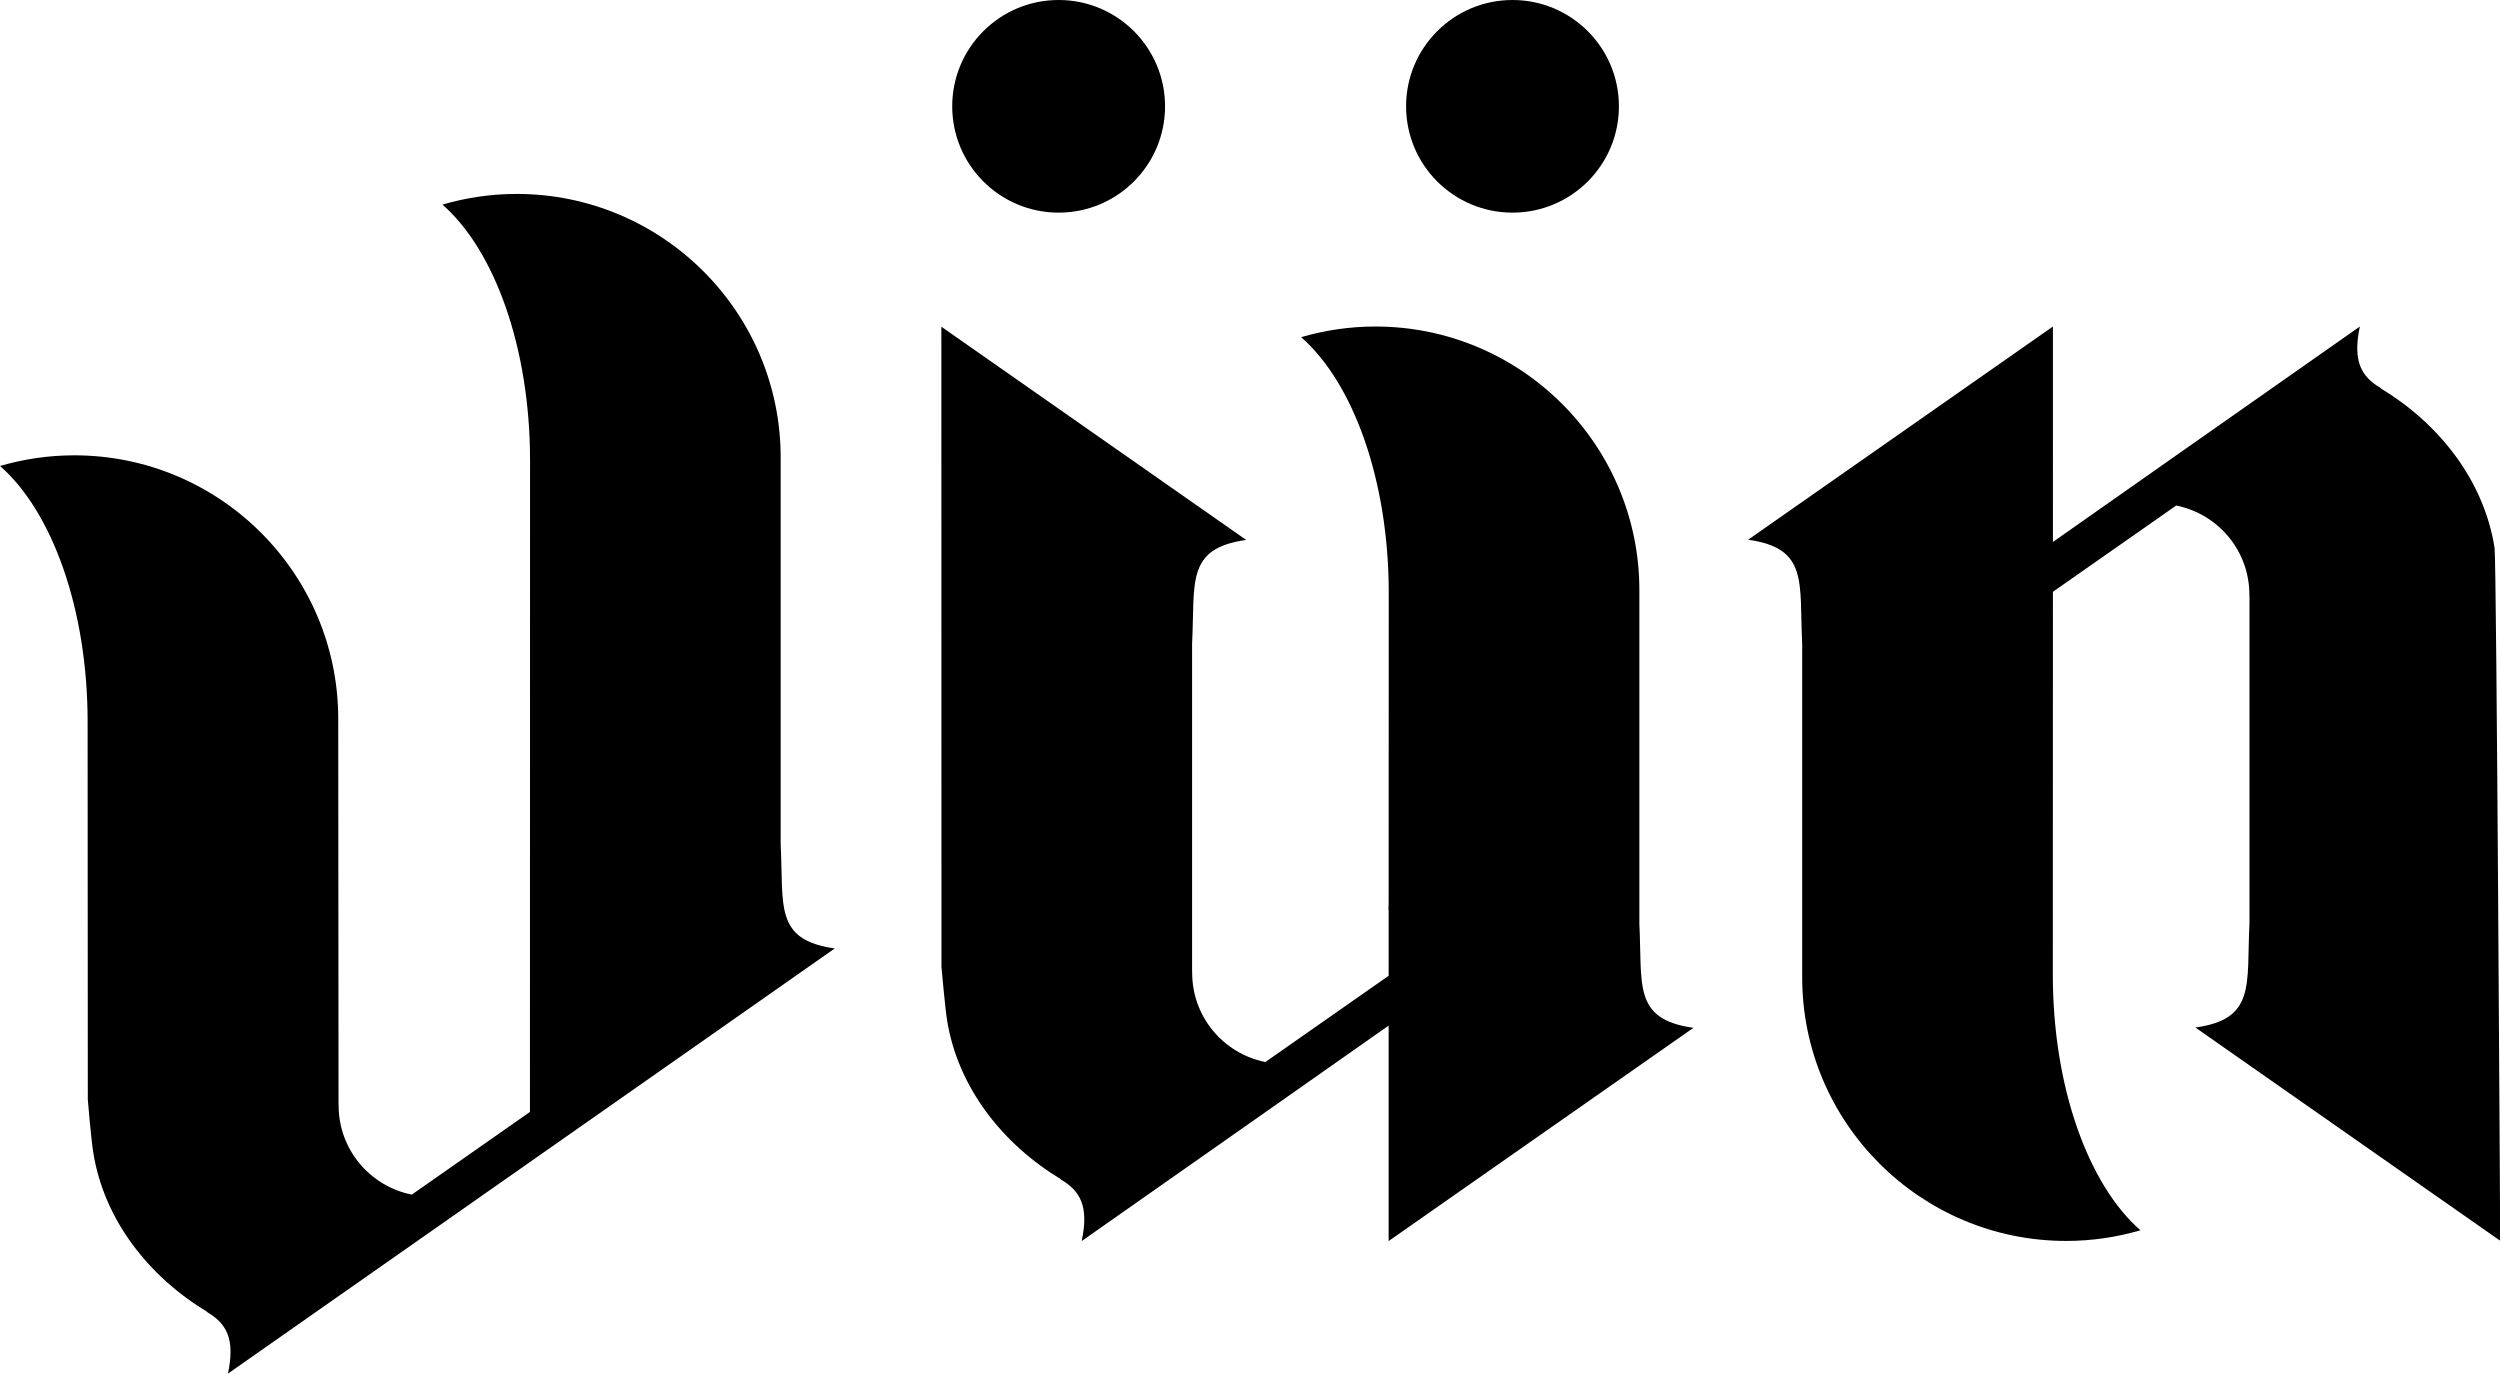
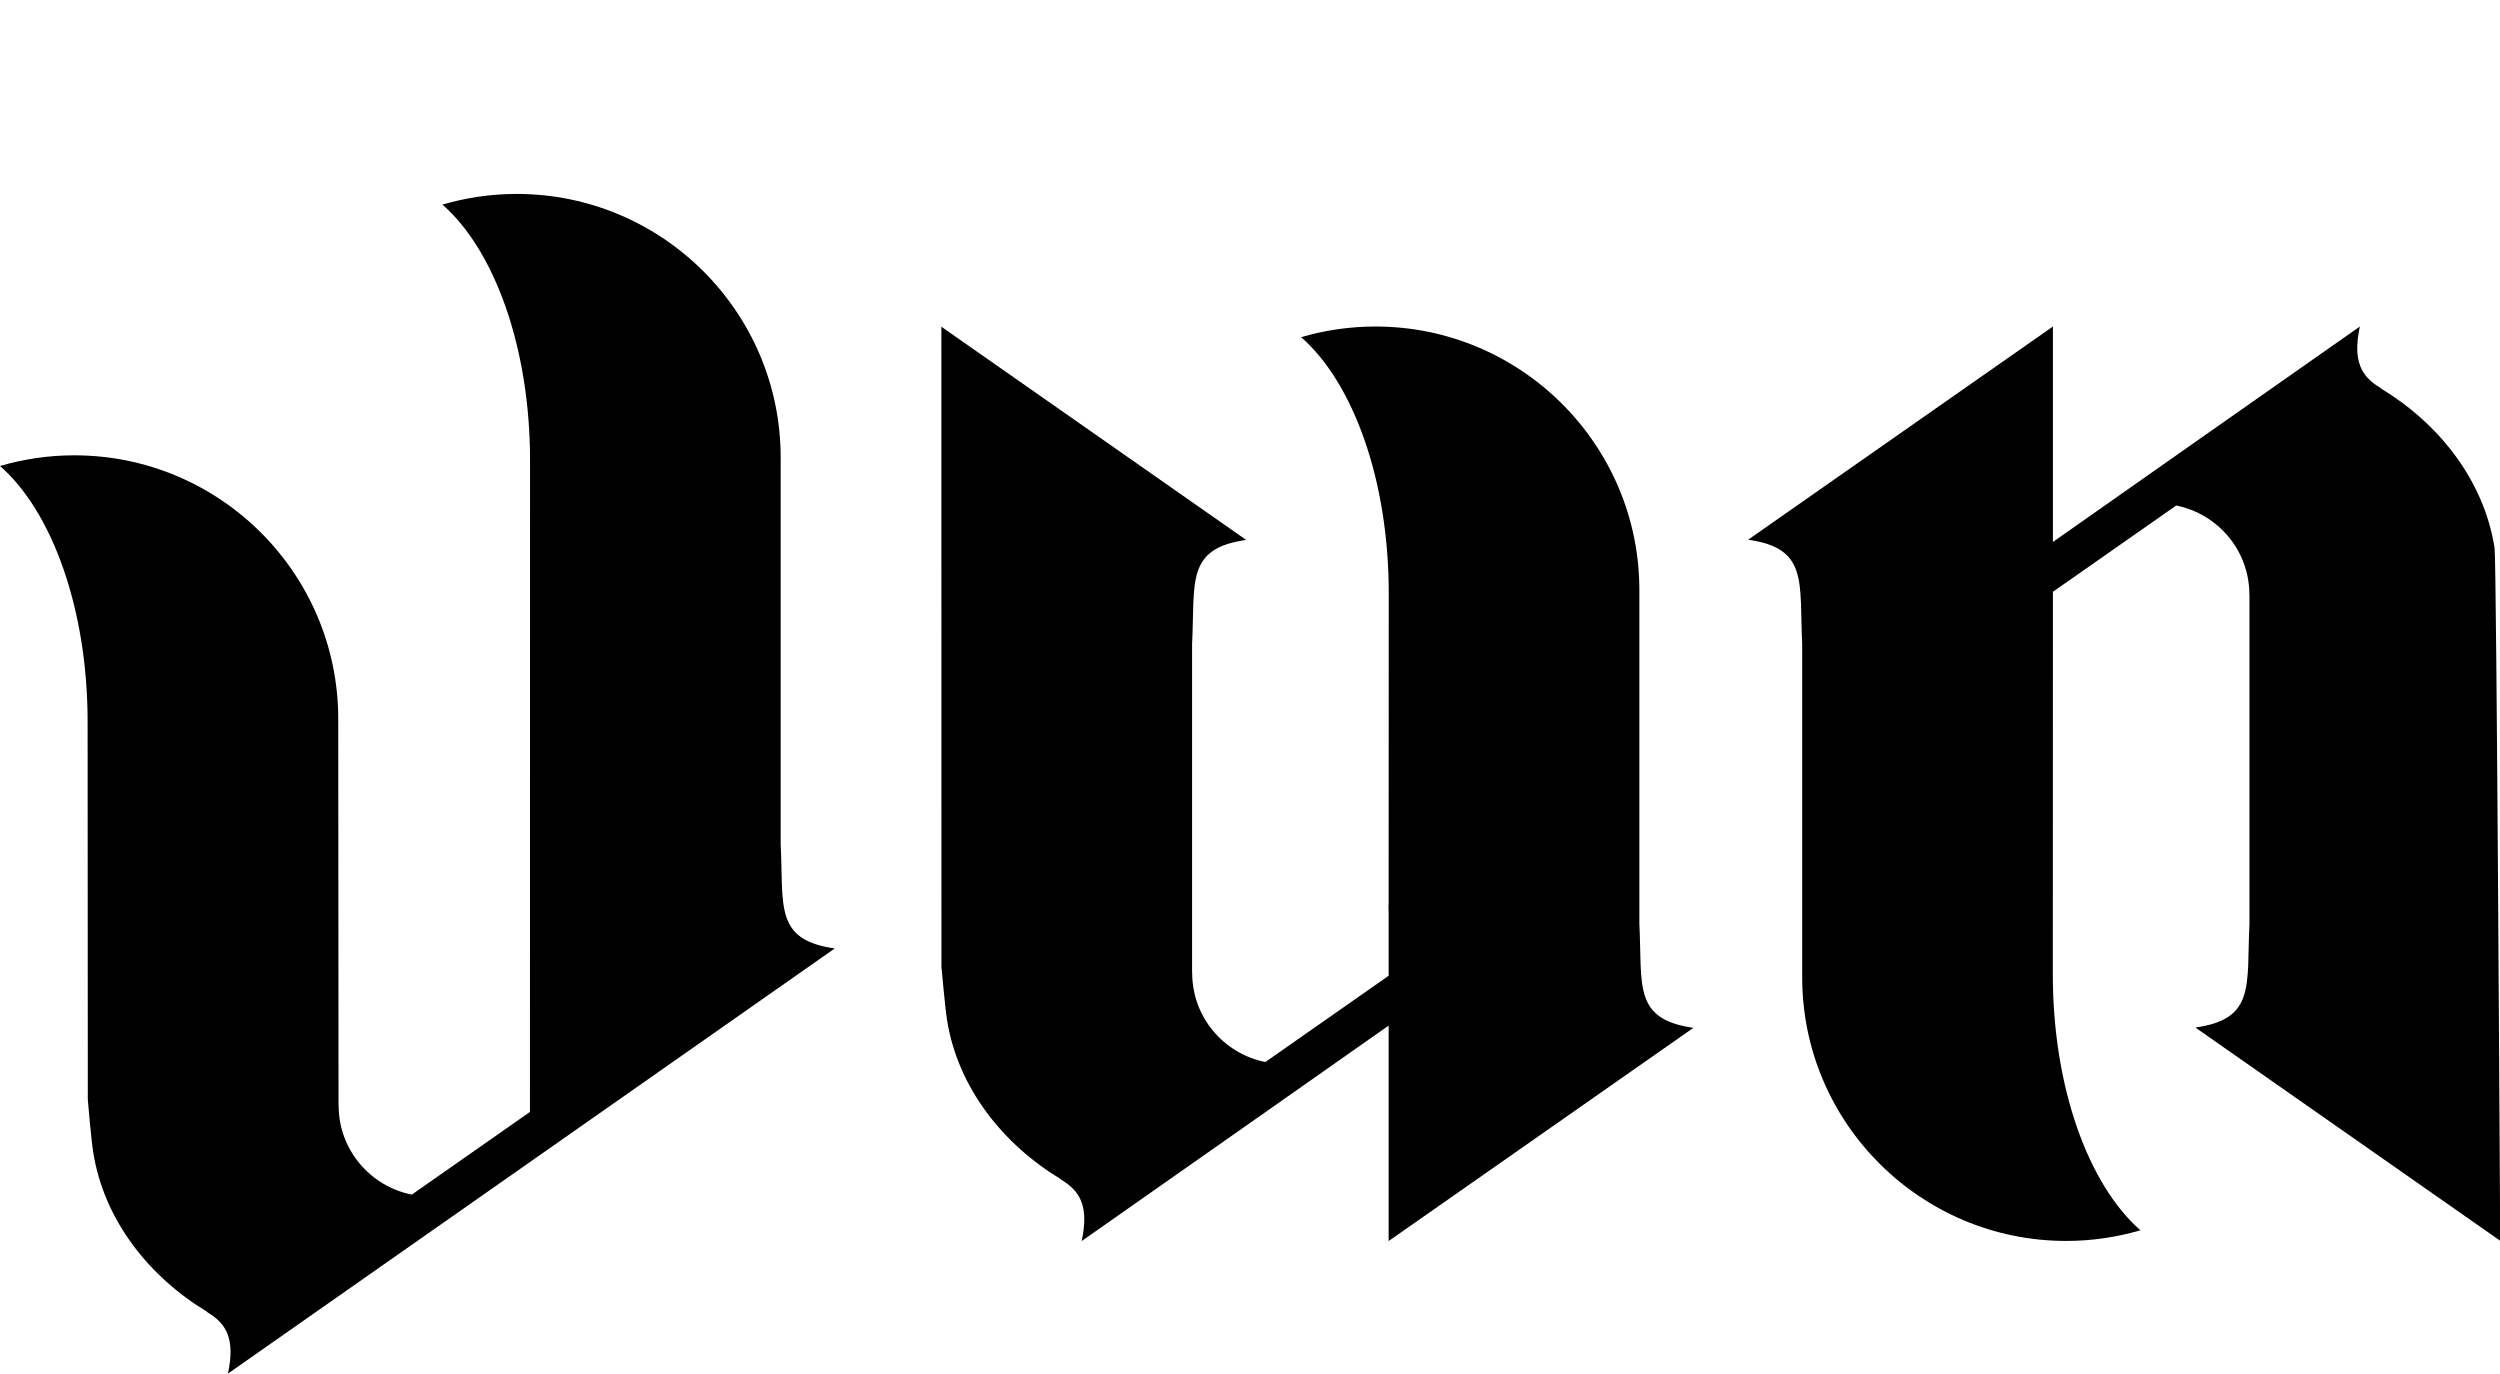
<svg xmlns="http://www.w3.org/2000/svg" version="1.1" id="Layer_1" x="0px" y="0px" viewBox="0 0 257.95 141.73" style="enable-background:new 0 0 257.95 141.73;" xml:space="preserve">
  <style type="text/css">
	.st0{fill-rule:evenodd;clip-rule:evenodd;}
</style>
  <g>
    <path class="st0" d="M86.13,97.86c-6.26-0.88-5.26-4.39-5.58-10.74v-39.6c0,0,0-0.2,0-0.31c0-15.01-12.21-27.2-27.24-27.2   c-2.66,0-5.23,0.39-7.66,1.1c5.35,4.67,9.04,14.72,9.04,26.38c0,0.01-0.01,67.24-0.01,67.24l-12.19,8.53   c-4.3-0.86-7.55-4.64-7.55-9.19c0-0.02,0-0.05,0-0.07l-0.01-0.01L34.9,74.49c0,0,0-0.2,0-0.31c0-15.01-12.21-27.2-27.24-27.2   c-2.66,0-5.23,0.39-7.66,1.1c5.35,4.67,9.04,14.72,9.04,26.38c0,0.01,0.02,35.72,0.02,38.99c0,0.06,0.34,4.09,0.56,5.44   c1.11,7.05,5.82,12.89,11.75,16.46l-0.02,0.02c2.03,1.19,2.93,2.78,2.17,6.36C30.55,136.82,79.11,102.77,86.13,97.86z" />
-     <path class="st0" d="M97.71,105.21c1.11,7.05,5.82,12.89,11.75,16.46l-0.02,0.02c2.03,1.19,2.93,2.78,2.17,6.36   c7.02-4.91,31.67-22.23,31.67-22.23v22.23c0,0,24.43-17.09,31.45-22c-6.26-0.88-5.26-4.39-5.58-10.74V61.2c0,0,0-0.2,0-0.31   c0-15.01-12.21-27.2-27.24-27.2c-2.66,0-5.23,0.39-7.66,1.1c5.35,4.67,9.04,14.72,9.04,26.38c0,0.01-0.01,31.89-0.01,31.89   c-0.01,0.27-0.01,0.54-0.02,0.82c0.01,0,0.01,0,0.02,0.01v6.79l-12.72,8.9c-4.3-0.86-7.55-4.64-7.55-9.19c0-0.02,0-0.05,0-0.07   l-0.01-0.01V66.45c0.32-6.35-0.68-9.86,5.58-10.74c-7.02-4.91-31.45-22-31.45-22s0.01,57.3,0.01,66.06   C97.15,99.83,97.5,103.86,97.71,105.21z" />
+     <path class="st0" d="M97.71,105.21c1.11,7.05,5.82,12.89,11.75,16.46l-0.02,0.02c2.03,1.19,2.93,2.78,2.17,6.36   c7.02-4.91,31.67-22.23,31.67-22.23v22.23c0,0,24.43-17.09,31.45-22c-6.26-0.88-5.26-4.39-5.58-10.74V61.2c0,0,0-0.2,0-0.31   c0-15.01-12.21-27.2-27.24-27.2c-2.66,0-5.23,0.39-7.66,1.1c5.35,4.67,9.04,14.72,9.04,26.38c0,0.01-0.01,31.89-0.01,31.89   c-0.01,0.27-0.01,0.54-0.02,0.82c0.01,0,0.01,0,0.02,0.01v6.79l-12.72,8.9c-4.3-0.86-7.55-4.64-7.55-9.19l-0.01-0.01V66.45c0.32-6.35-0.68-9.86,5.58-10.74c-7.02-4.91-31.45-22-31.45-22s0.01,57.3,0.01,66.06   C97.15,99.83,97.5,103.86,97.71,105.21z" />
    <path class="st0" d="M257.39,56.53c-1.11-7.05-5.82-12.89-11.75-16.46l0.02-0.02c-2.03-1.19-2.93-2.78-2.17-6.36   c-7.02,4.91-31.67,22.23-31.67,22.23V33.69c0,0-24.43,17.09-31.45,22c6.26,0.88,5.26,4.39,5.58,10.74v34.1c0,0,0,0.2,0,0.31   c0,15.01,12.21,27.2,27.24,27.2c2.66,0,5.23-0.39,7.66-1.1c-5.35-4.67-9.04-14.72-9.04-26.38c0-0.01,0.01-39.5,0.01-39.5l12.72-8.9   c4.3,0.86,7.55,4.64,7.55,9.19c0,0.02,0,0.05,0,0.07l0.01,0.01v33.85c-0.32,6.35,0.68,9.86-5.58,10.74c7.02,4.91,31.45,22,31.45,22   S257.6,57.88,257.39,56.53z" />
-     <ellipse cx="109.23" cy="10.97" rx="10.98" ry="10.97" />
-     <ellipse cx="156.06" cy="10.97" rx="10.98" ry="10.97" />
  </g>
</svg>